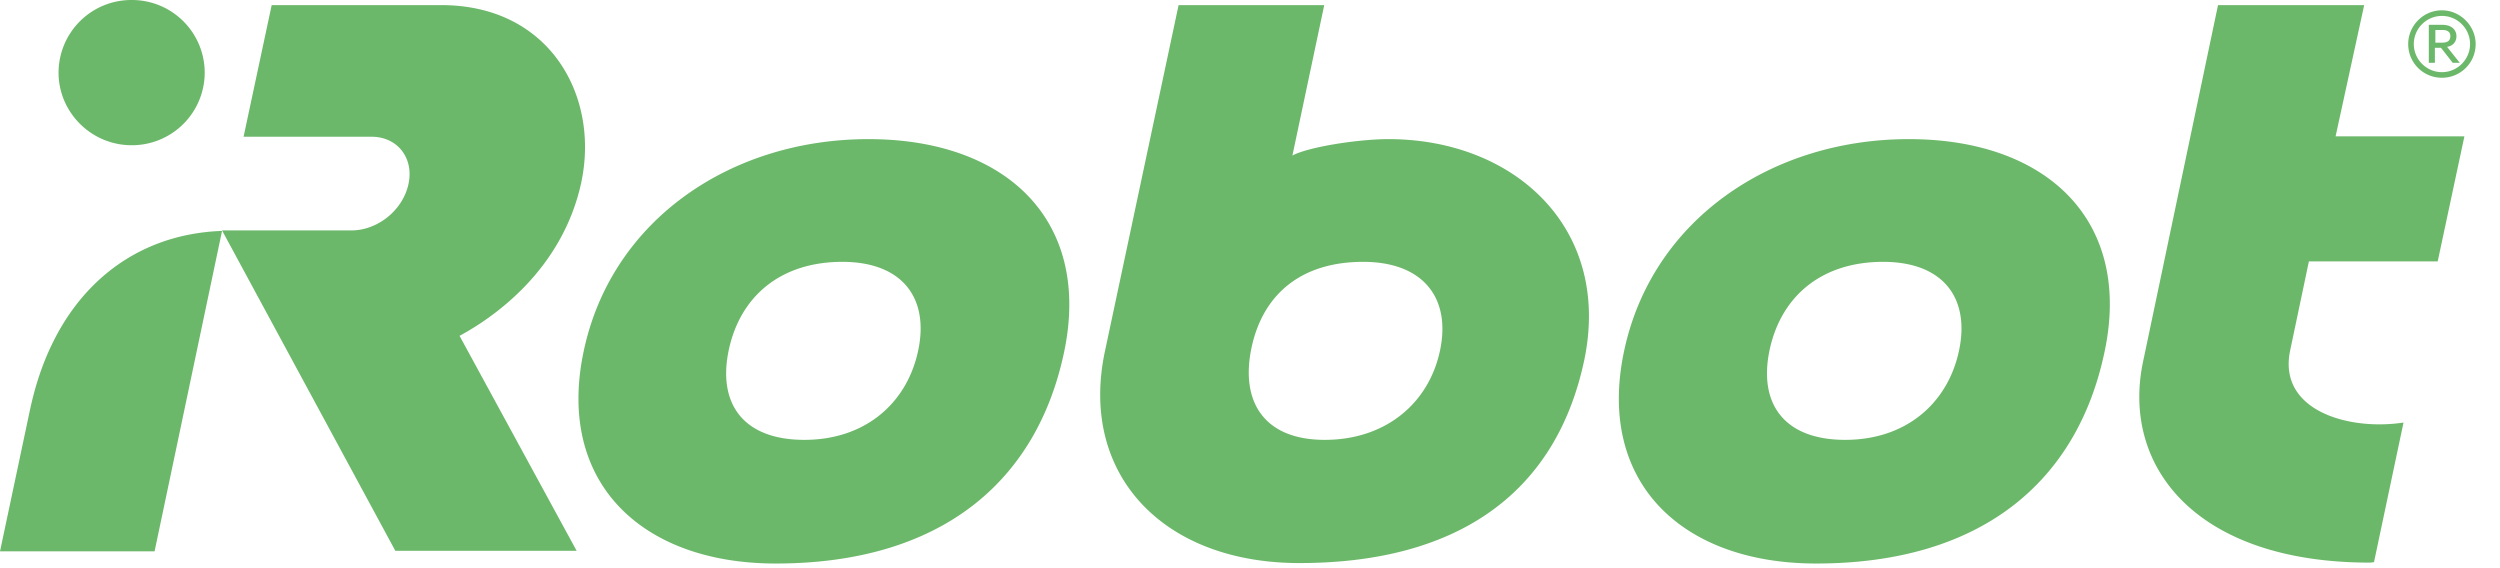
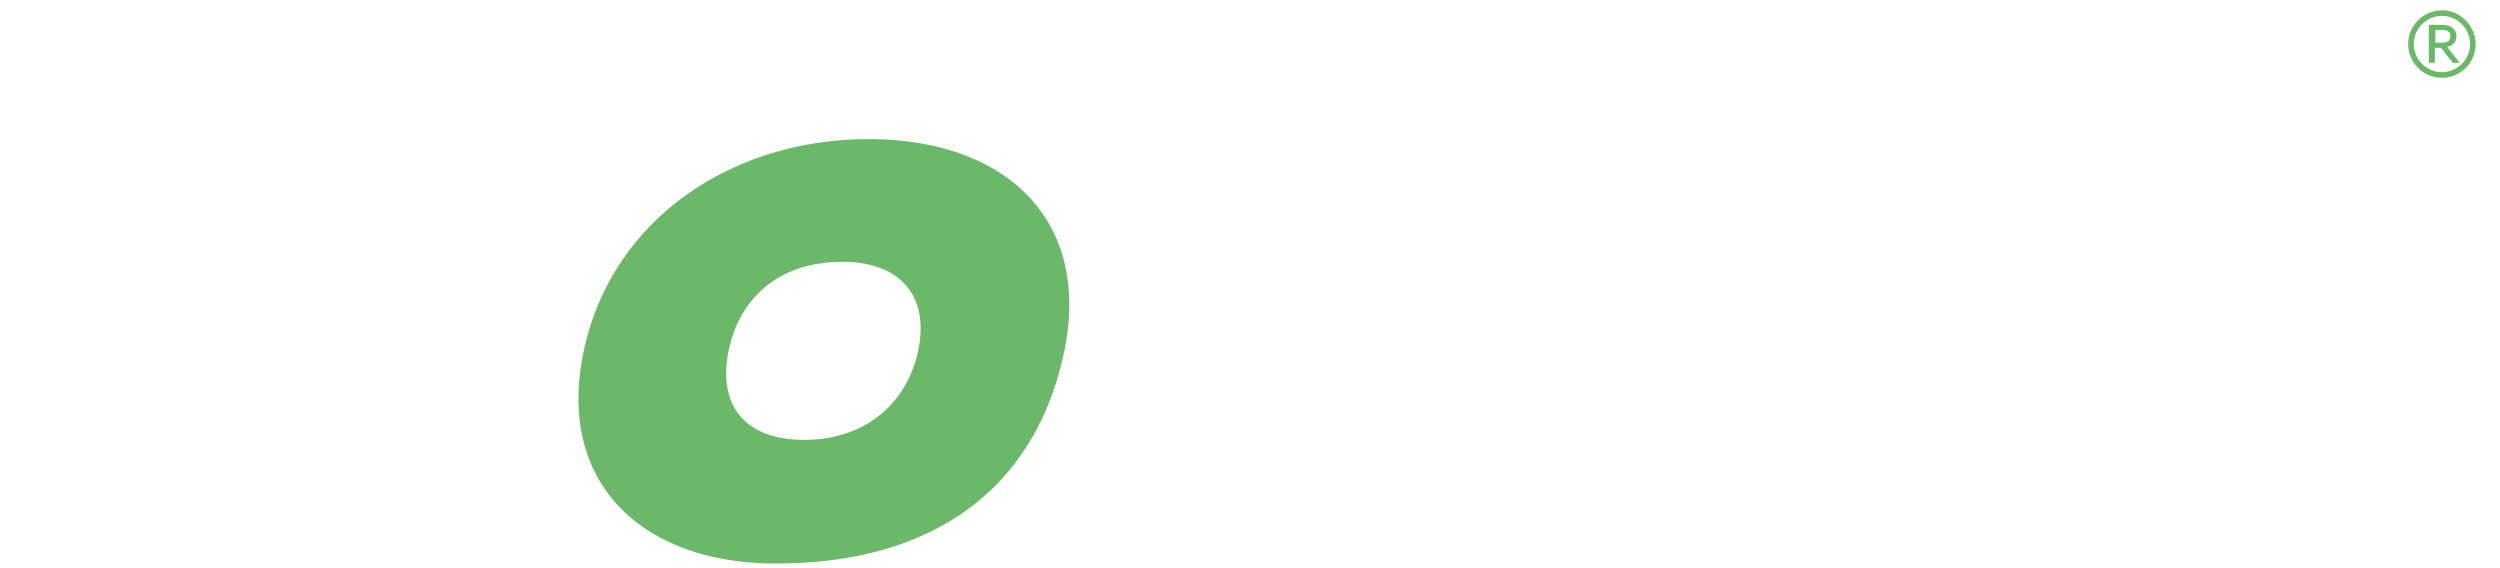
<svg xmlns="http://www.w3.org/2000/svg" width="88" height="20" fill="none">
-   <path d="M20.462 6.414C21.106 3.38 19.358.18 15.532.18H9.563l-.989 4.633h4.502c.923 0 1.5.759 1.302 1.666-.198.923-1.088 1.632-2.011 1.632H7.816l6.1 11.278h6.382l-4.122-7.568c1.104-.593 3.61-2.259 4.287-5.408zM1.055 14.428L0 19.408h5.441l2.375-11.28c-3.315.116-5.92 2.326-6.76 6.3zm3.578-9.316a2.561 2.561 0 0 0 2.573-2.556A2.561 2.561 0 0 0 4.633 0a2.562 2.562 0 0 0-2.572 2.556c0 1.401 1.154 2.556 2.572 2.556zM83.219.181h-5.145L75.436 12.73c-.775 3.677 1.847 7.074 7.98 7.074.05 0 .149-.017.149-.017l1.039-4.913c-1.946.296-4.436-.43-3.99-2.54l.659-3.133h4.534l.94-4.402h-4.534L83.219.181zM50.686 12.35c-.395 1.847-1.912 3.133-4.056 3.133-2.143 0-2.984-1.352-2.572-3.265.412-1.896 1.78-3.001 3.924-3.001 2.127 0 3.1 1.286 2.704 3.133zm-1.813-7.453c-1.023 0-2.787.264-3.38.577l1.12-5.293h-5.127L38.897 12.35c-.923 4.303 1.995 7.47 6.843 7.47 5.408 0 9.003-2.326 10.025-7.14.973-4.65-2.457-7.783-6.892-7.783zm20.083 7.453c-.396 1.847-1.863 3.133-4.007 3.133-2.143 0-3.067-1.27-2.655-3.183.413-1.896 1.847-3.083 3.99-3.083 2.128 0 3.067 1.286 2.672 3.133zm-1.764-7.453c-4.848 0-9.053 2.853-10.026 7.47-.972 4.6 2.029 7.469 6.76 7.469 5.805 0 9.201-2.87 10.158-7.47.973-4.616-2.045-7.469-6.892-7.469z" fill="#6CB86A" />
  <path d="M32.318 12.35c-.396 1.847-1.863 3.133-4.007 3.133-2.143 0-3.067-1.27-2.654-3.183.412-1.896 1.846-3.083 3.99-3.083 2.127 0 3.067 1.286 2.671 3.133zM30.57 4.897c-4.848 0-9.052 2.853-10.025 7.47-.973 4.6 2.028 7.469 6.76 7.469 5.804 0 9.201-2.87 10.157-7.47.957-4.616-2.044-7.469-6.892-7.469zm55.402-3.842h-.247v.446h.247c.198 0 .28-.083.28-.231 0-.1-.049-.215-.28-.215zm.61 1.155h-.247l-.412-.528h-.215v.528h-.214V.874h.478c.363 0 .495.214.495.396 0 .214-.132.346-.33.379l.445.56zm-.626.33c.544 0 .99-.446.99-.99a.992.992 0 0 0-.99-.99.992.992 0 0 0-.99.99c0 .544.446.99.99.99zm0-2.177c.643 0 1.187.544 1.187 1.187 0 .66-.528 1.187-1.187 1.187-.66 0-1.187-.527-1.187-1.187 0-.643.527-1.187 1.187-1.187z" fill="#6CB86A" />
</svg>